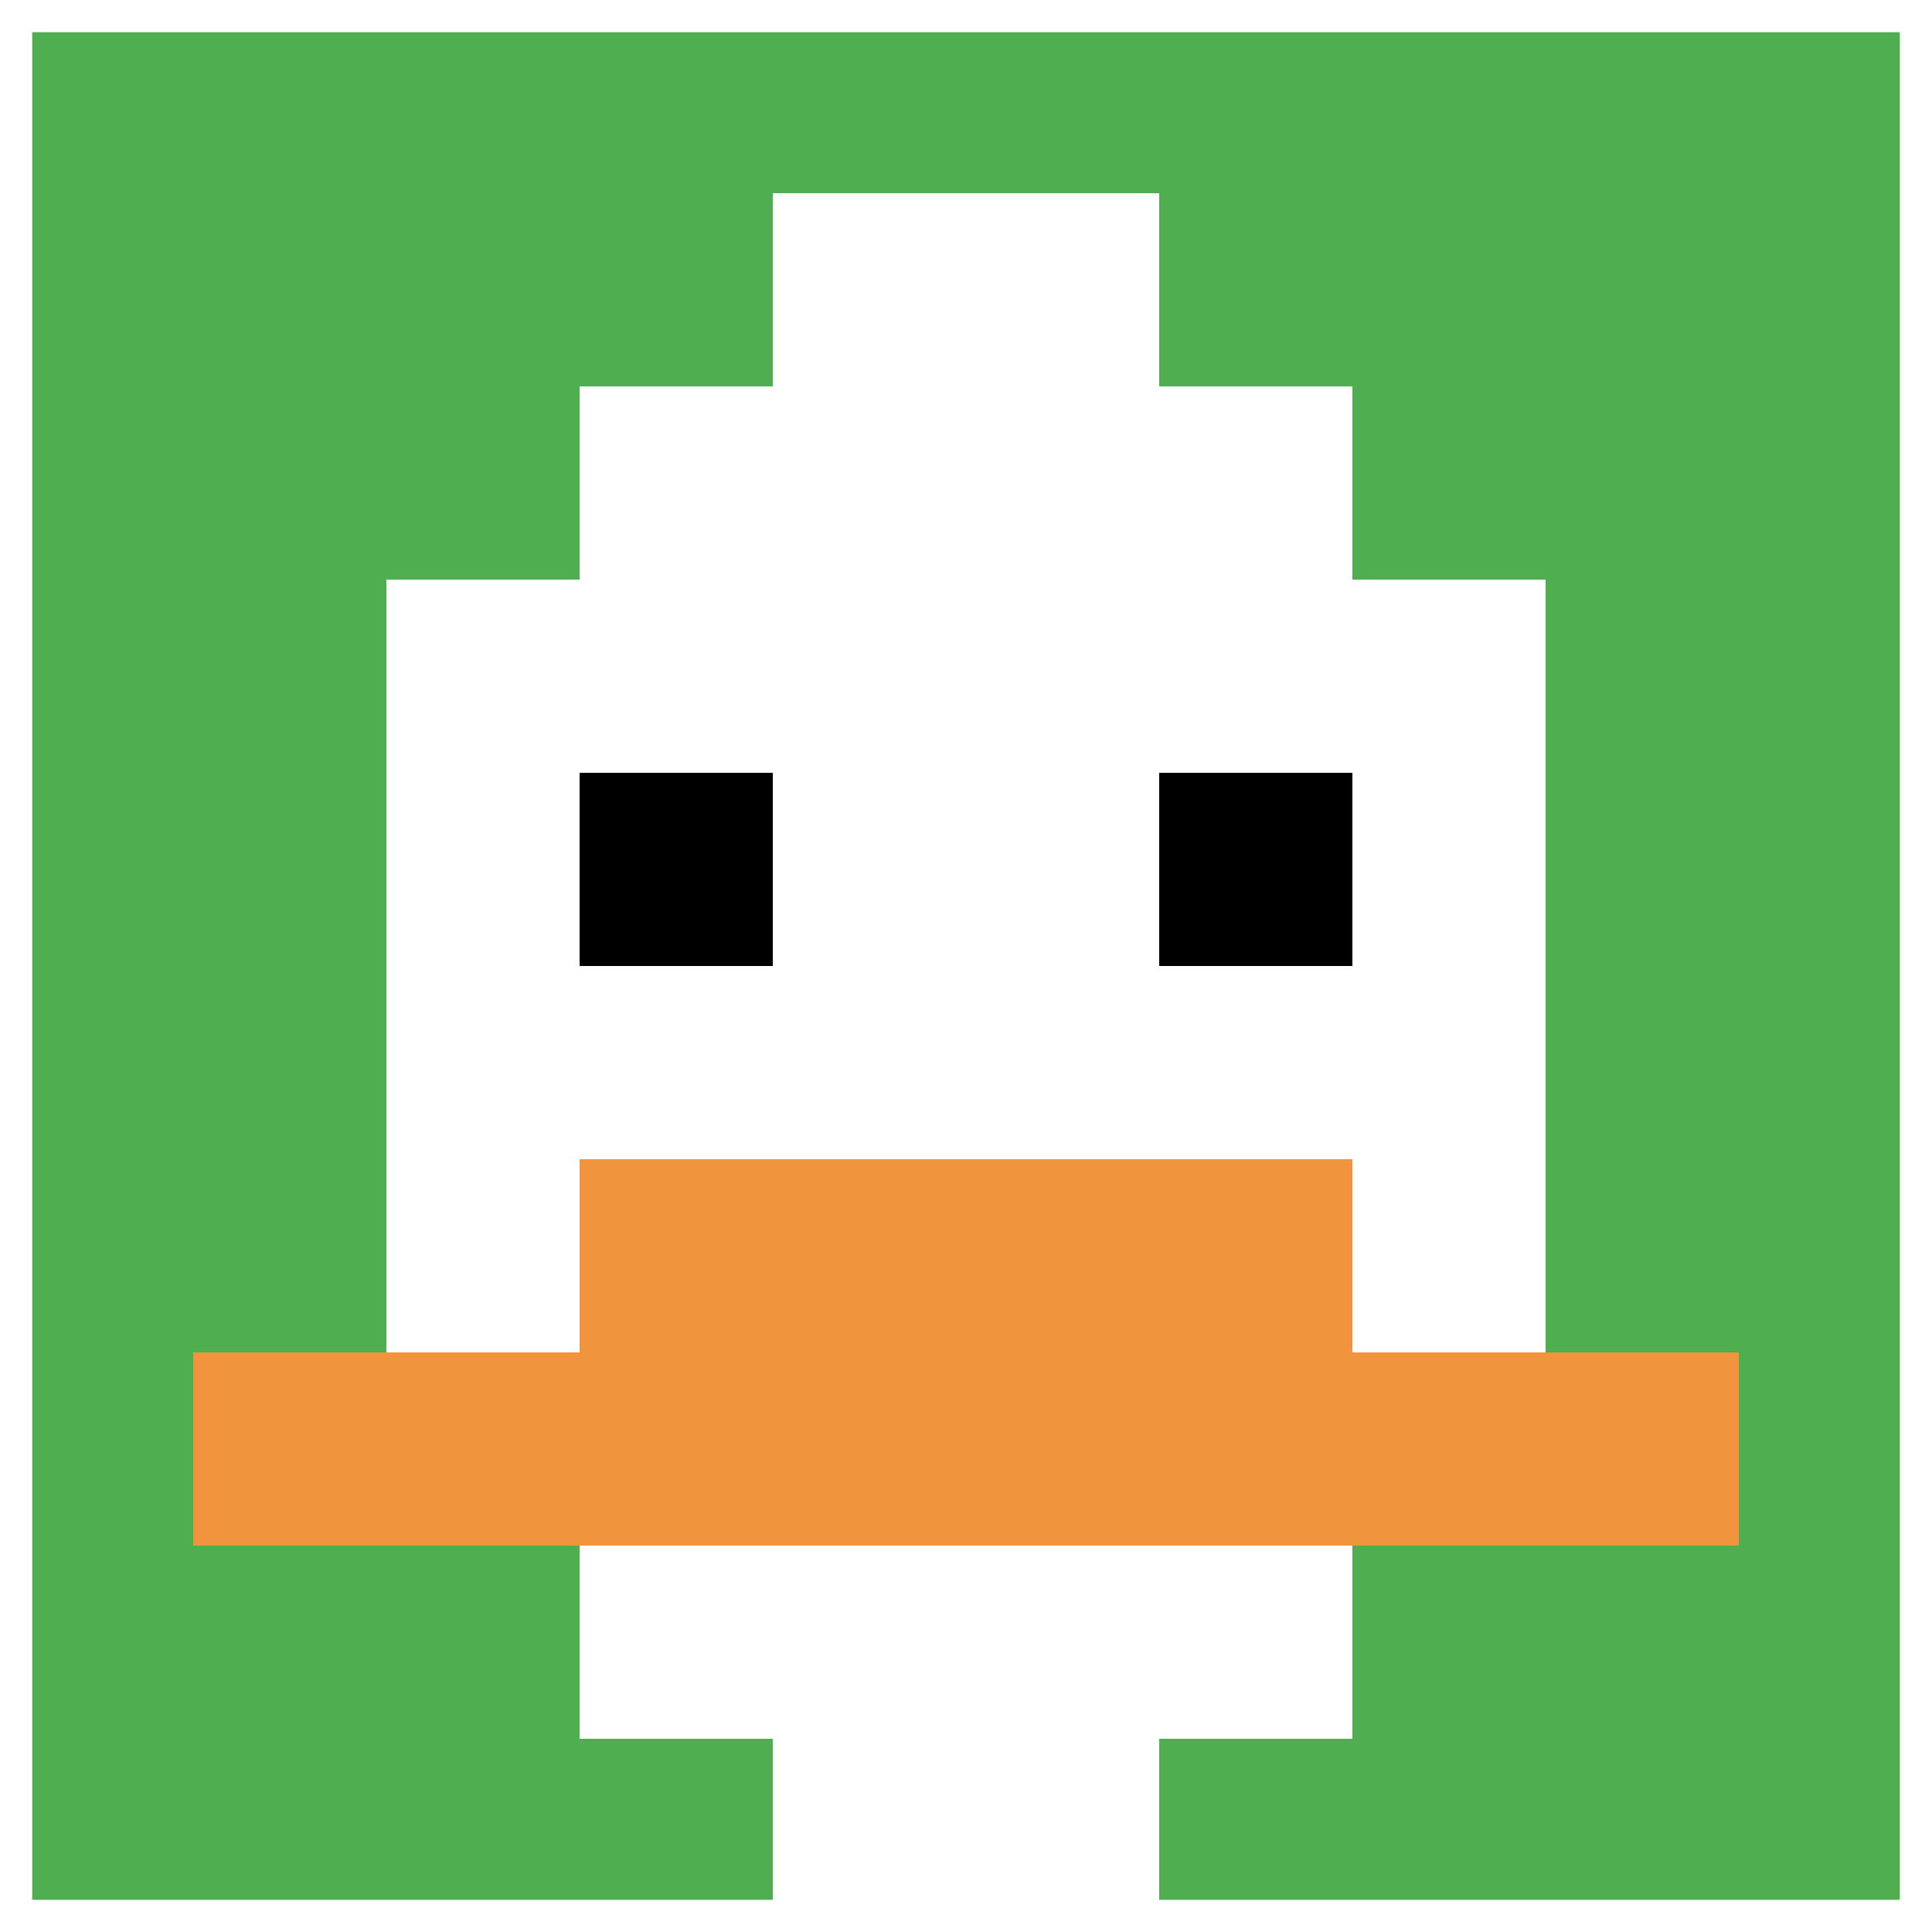
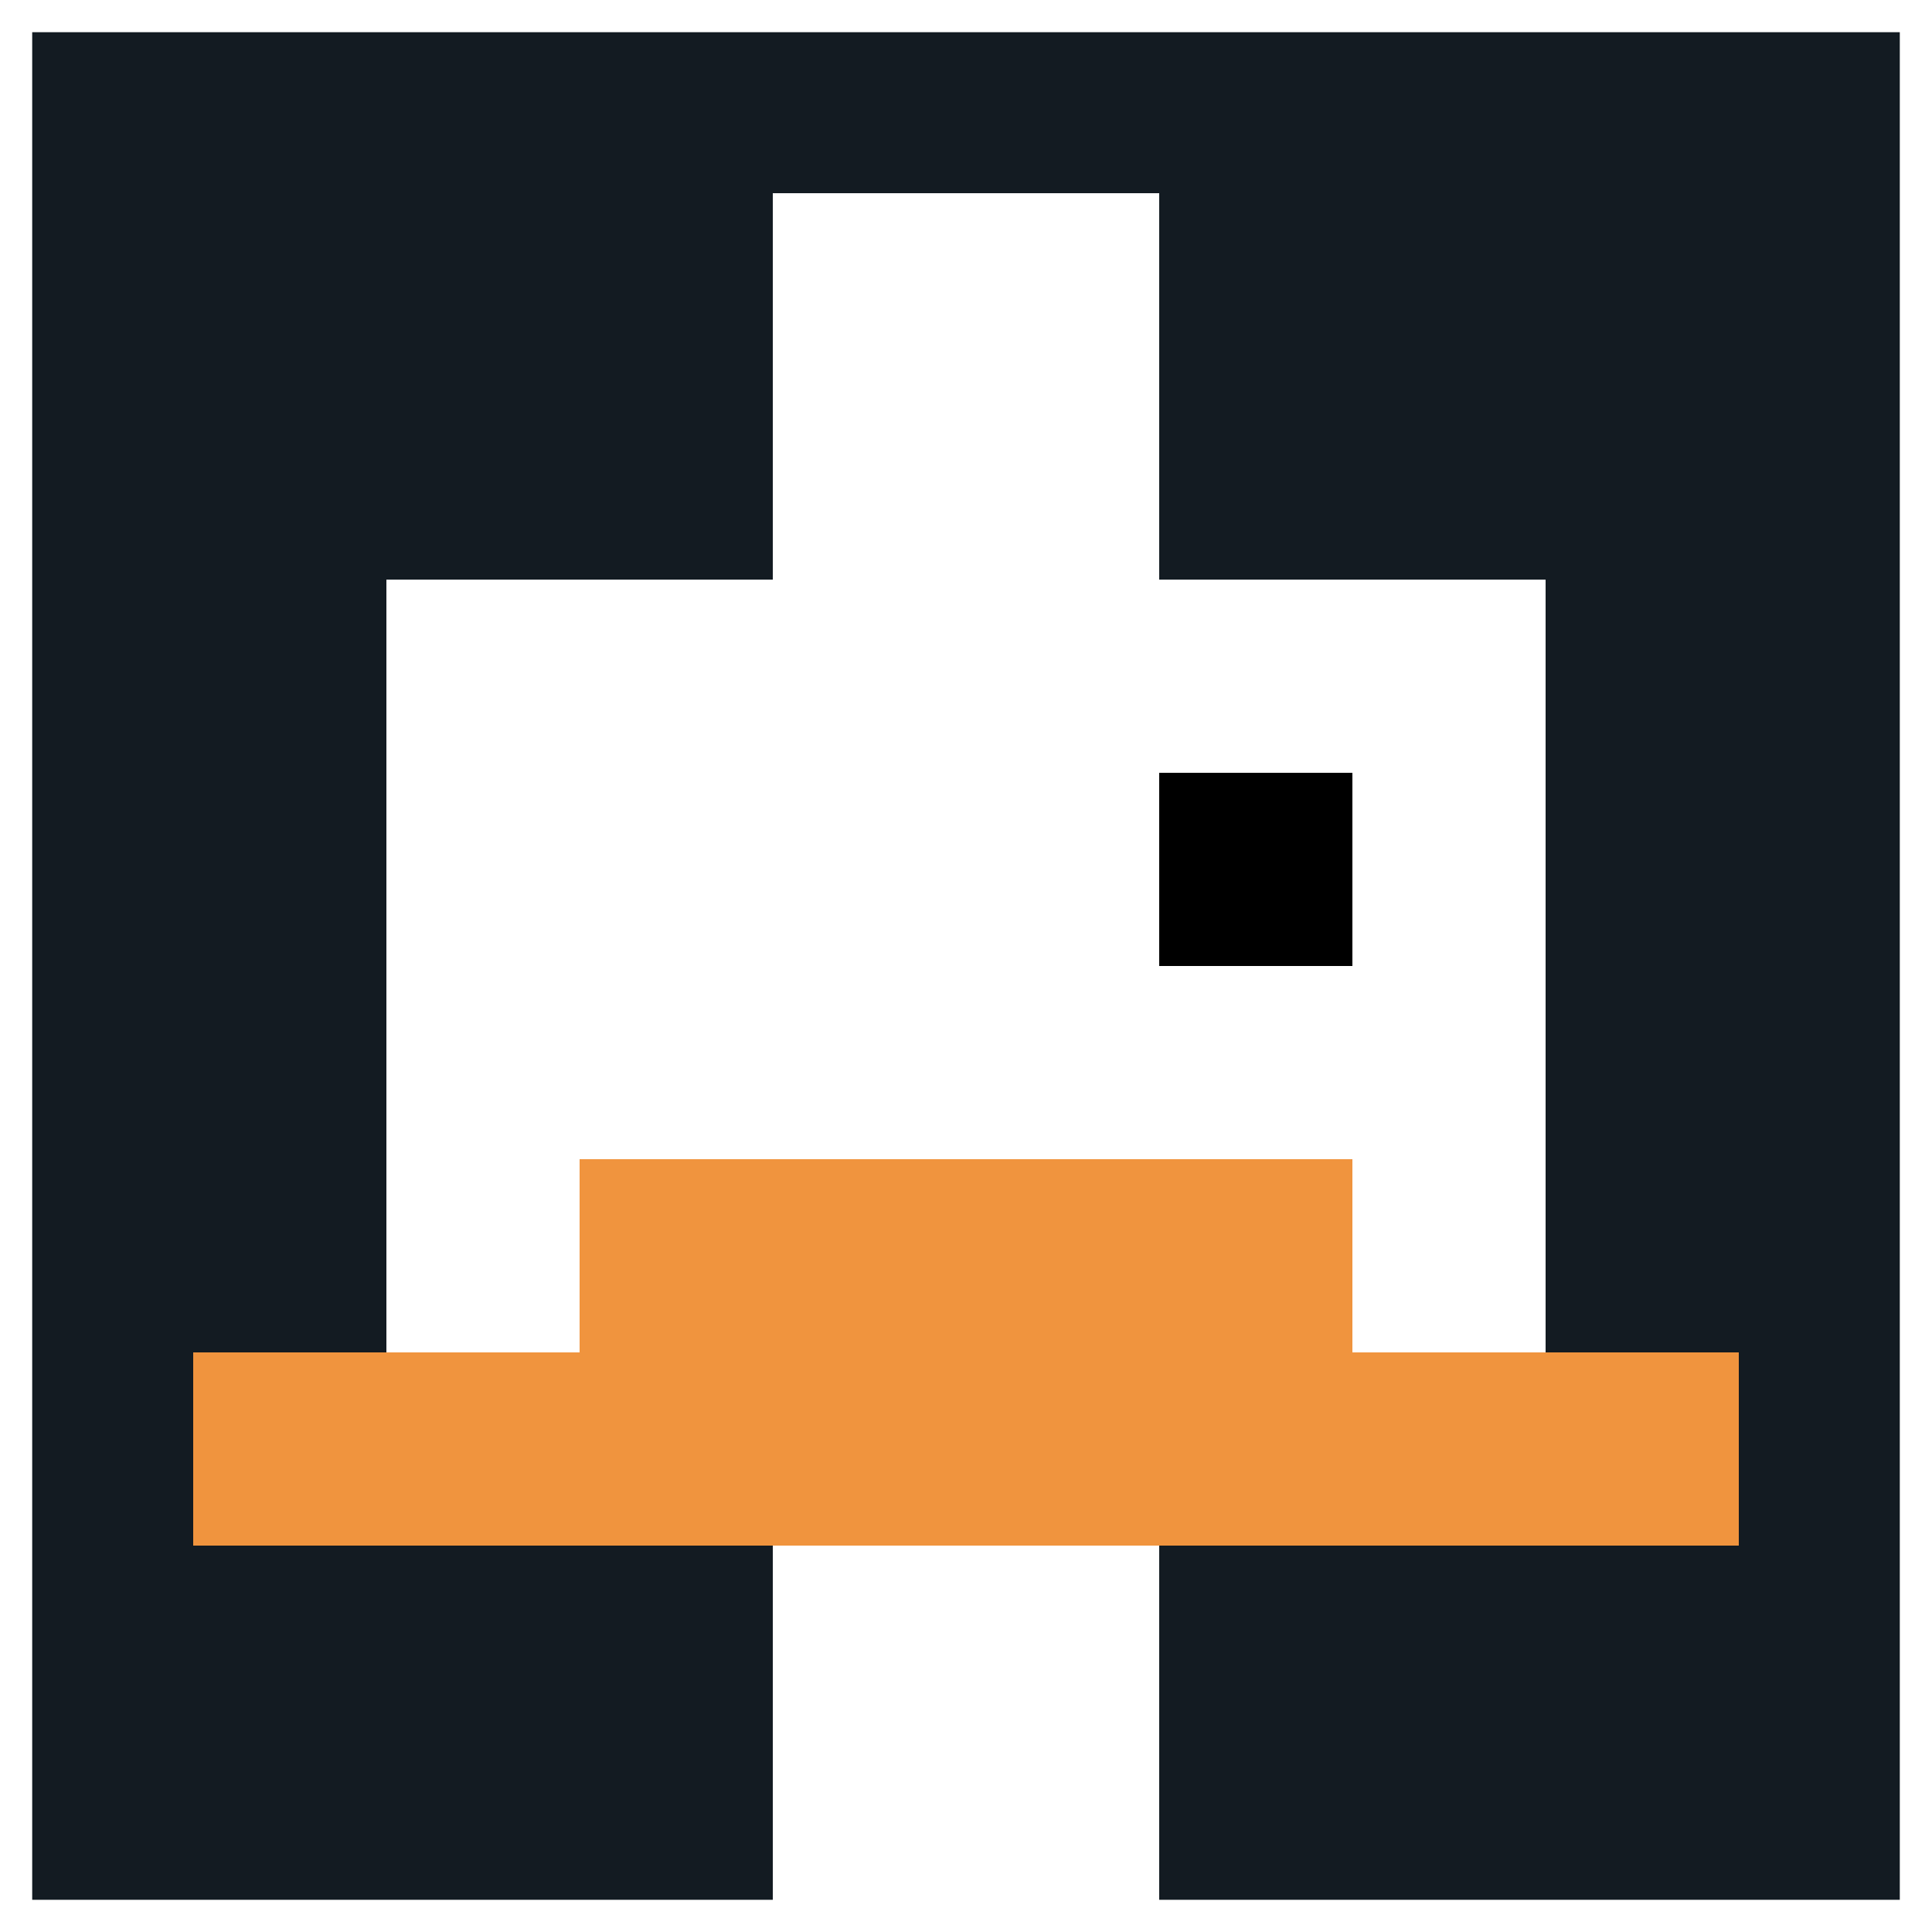
<svg xmlns="http://www.w3.org/2000/svg" version="1.1" width="469" height="469">
  <title>'goose-pfp-420833' by Dmitri Cherniak</title>
  <desc>seed=420833
backgroundColor=#131b22
padding=28
innerPadding=0
timeout=1900
dimension=1
border=true
Save=function(){return n.handleSave()}
frame=123

Rendered at Sun Sep 15 2024 19:34:40 GMT+0800 (中国标准时间)
Generated in 1ms
</desc>
  <defs />
  <rect width="100%" height="100%" fill="#131b22" />
  <g>
    <g id="0-0">
-       <rect x="0" y="0" height="469" width="469" fill="#4FAE4F" />
      <g>
-         <rect id="0-0-3-2-4-7" x="140.7" y="93.8" width="187.6" height="328.3" fill="#ffffff" />
        <rect id="0-0-2-3-6-5" x="93.8" y="140.7" width="281.4" height="234.5" fill="#ffffff" />
        <rect id="0-0-4-8-2-2" x="187.6" y="375.2" width="93.8" height="93.8" fill="#ffffff" />
        <rect id="0-0-1-7-8-1" x="46.9" y="328.3" width="375.2" height="46.9" fill="#F0943E" />
        <rect id="0-0-3-6-4-2" x="140.7" y="281.4" width="187.6" height="93.8" fill="#F0943E" />
-         <rect id="0-0-3-4-1-1" x="140.7" y="187.6" width="46.9" height="46.9" fill="#000000" />
        <rect id="0-0-6-4-1-1" x="281.4" y="187.6" width="46.9" height="46.9" fill="#000000" />
        <rect id="0-0-4-1-2-2" x="187.6" y="46.9" width="93.8" height="93.8" fill="#ffffff" />
      </g>
      <rect x="0" y="0" stroke="white" stroke-width="15.633" height="469" width="469" fill="none" />
    </g>
  </g>
</svg>